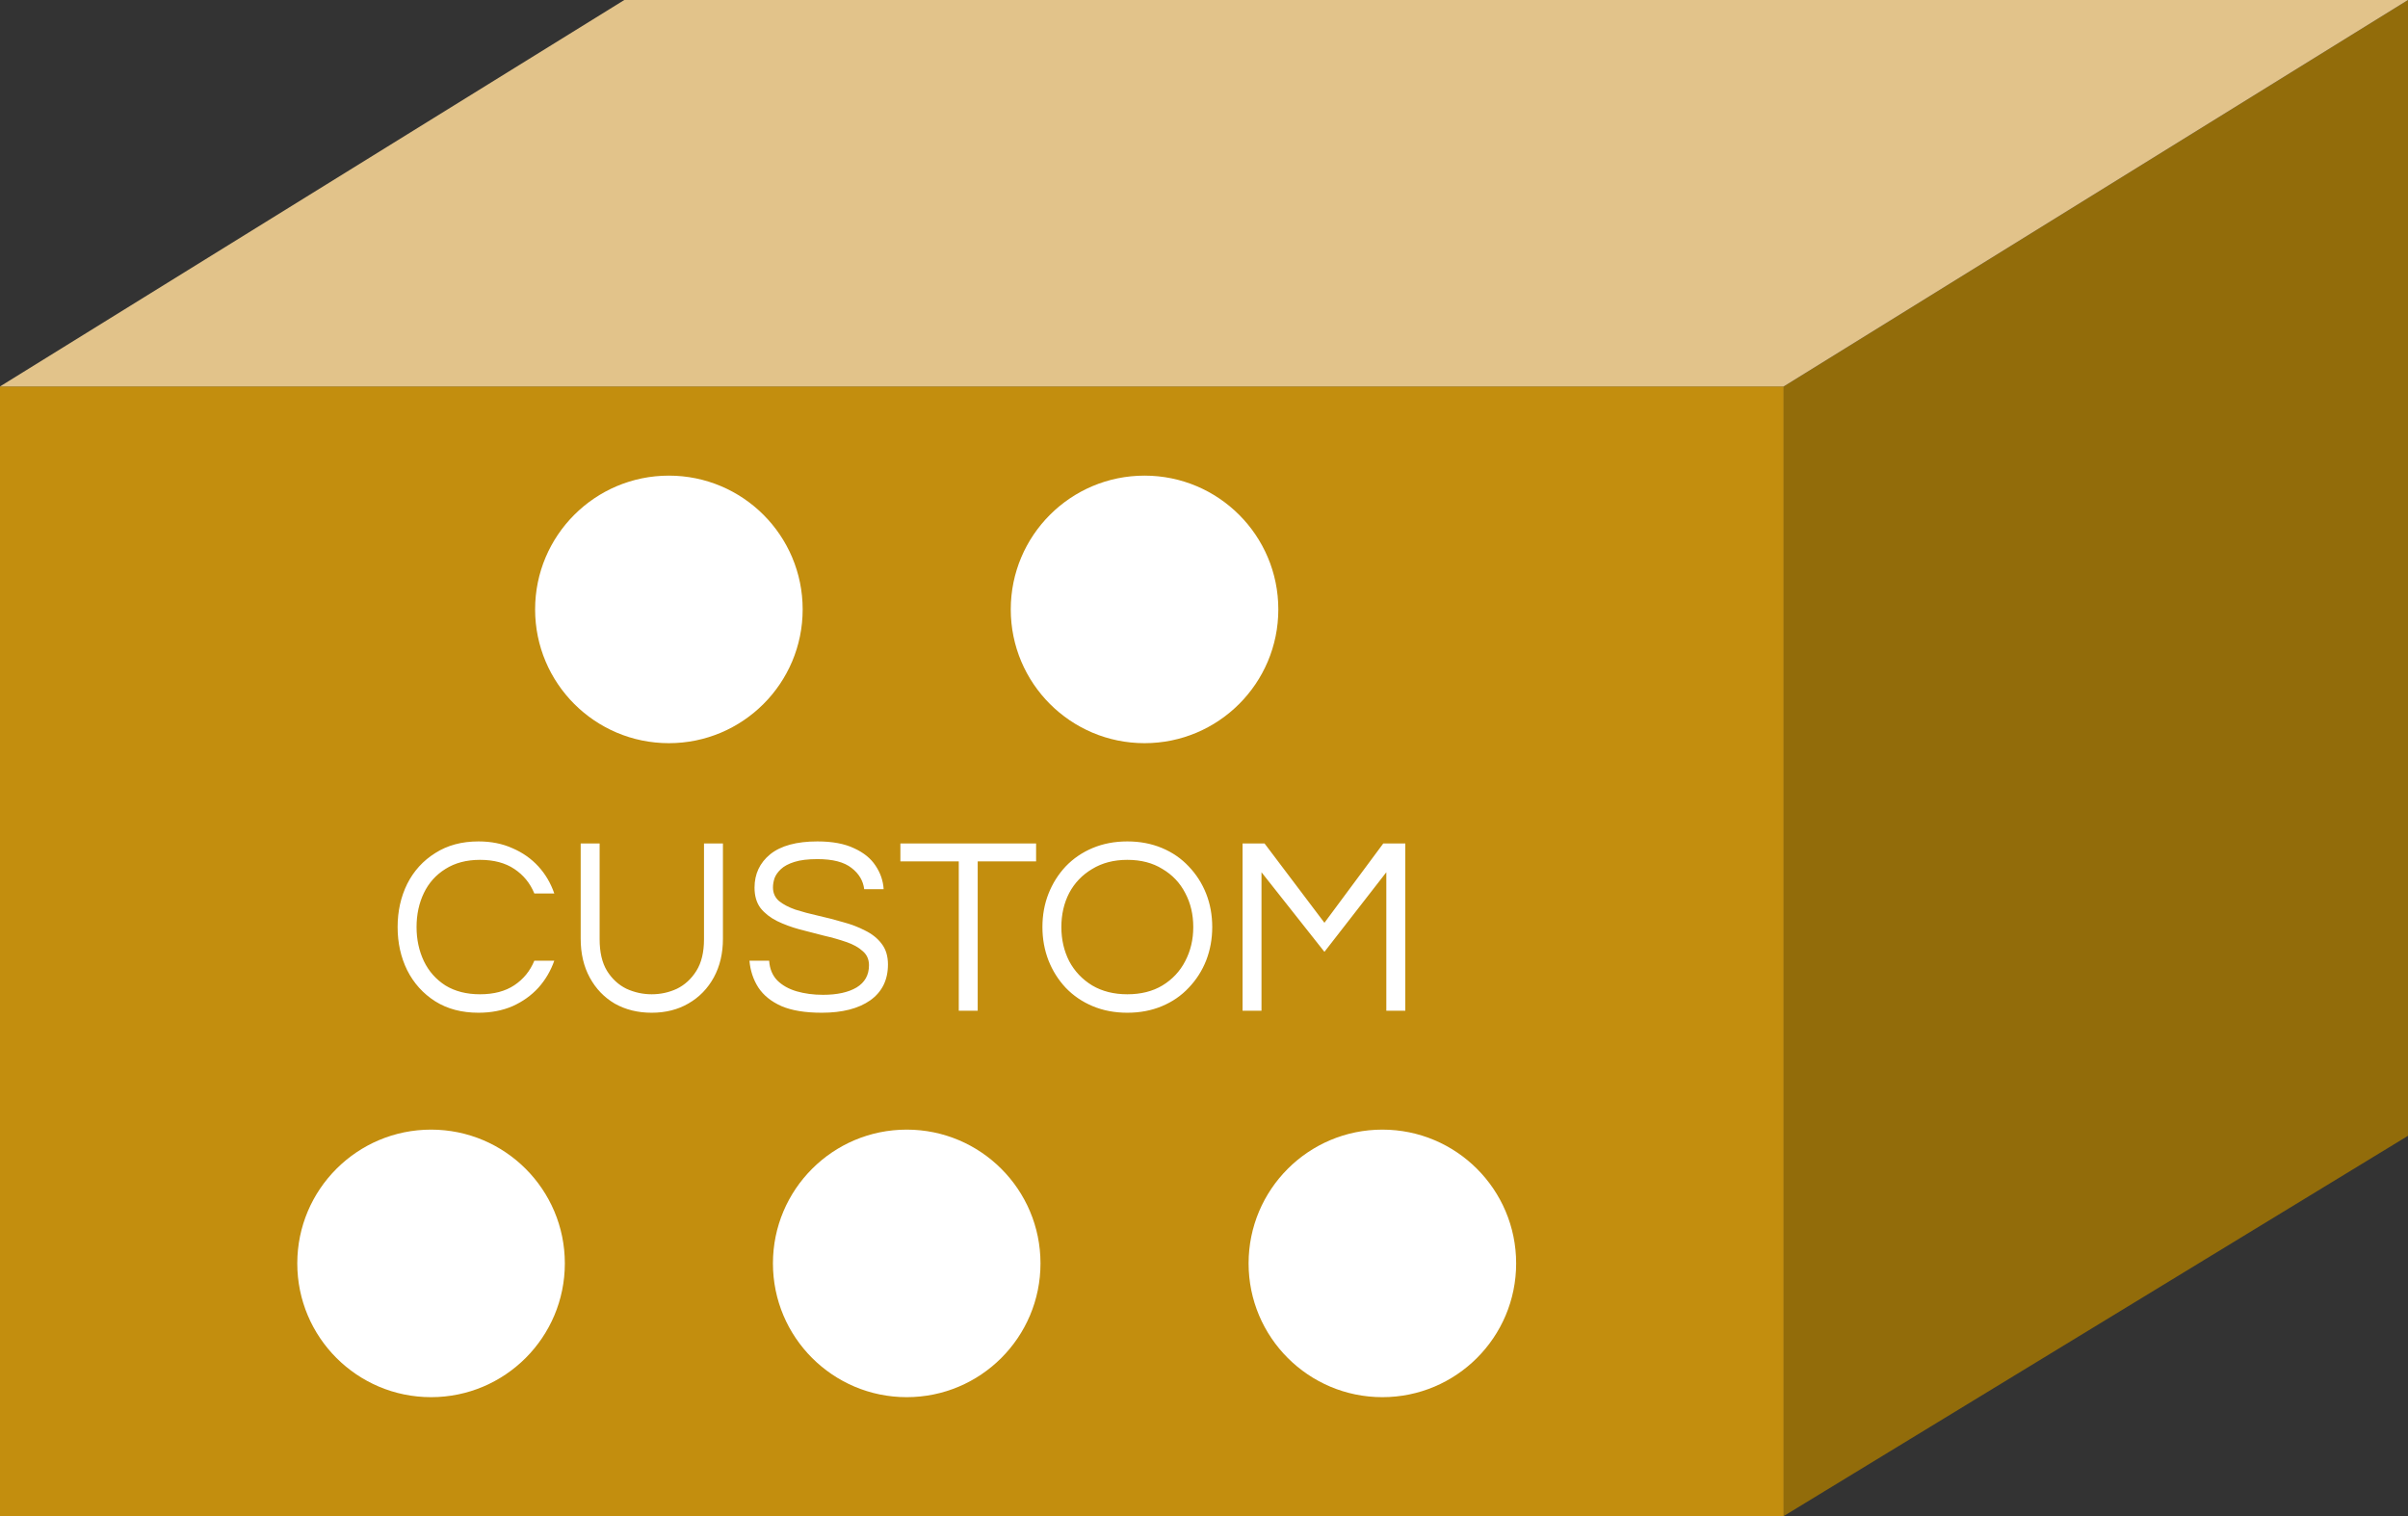
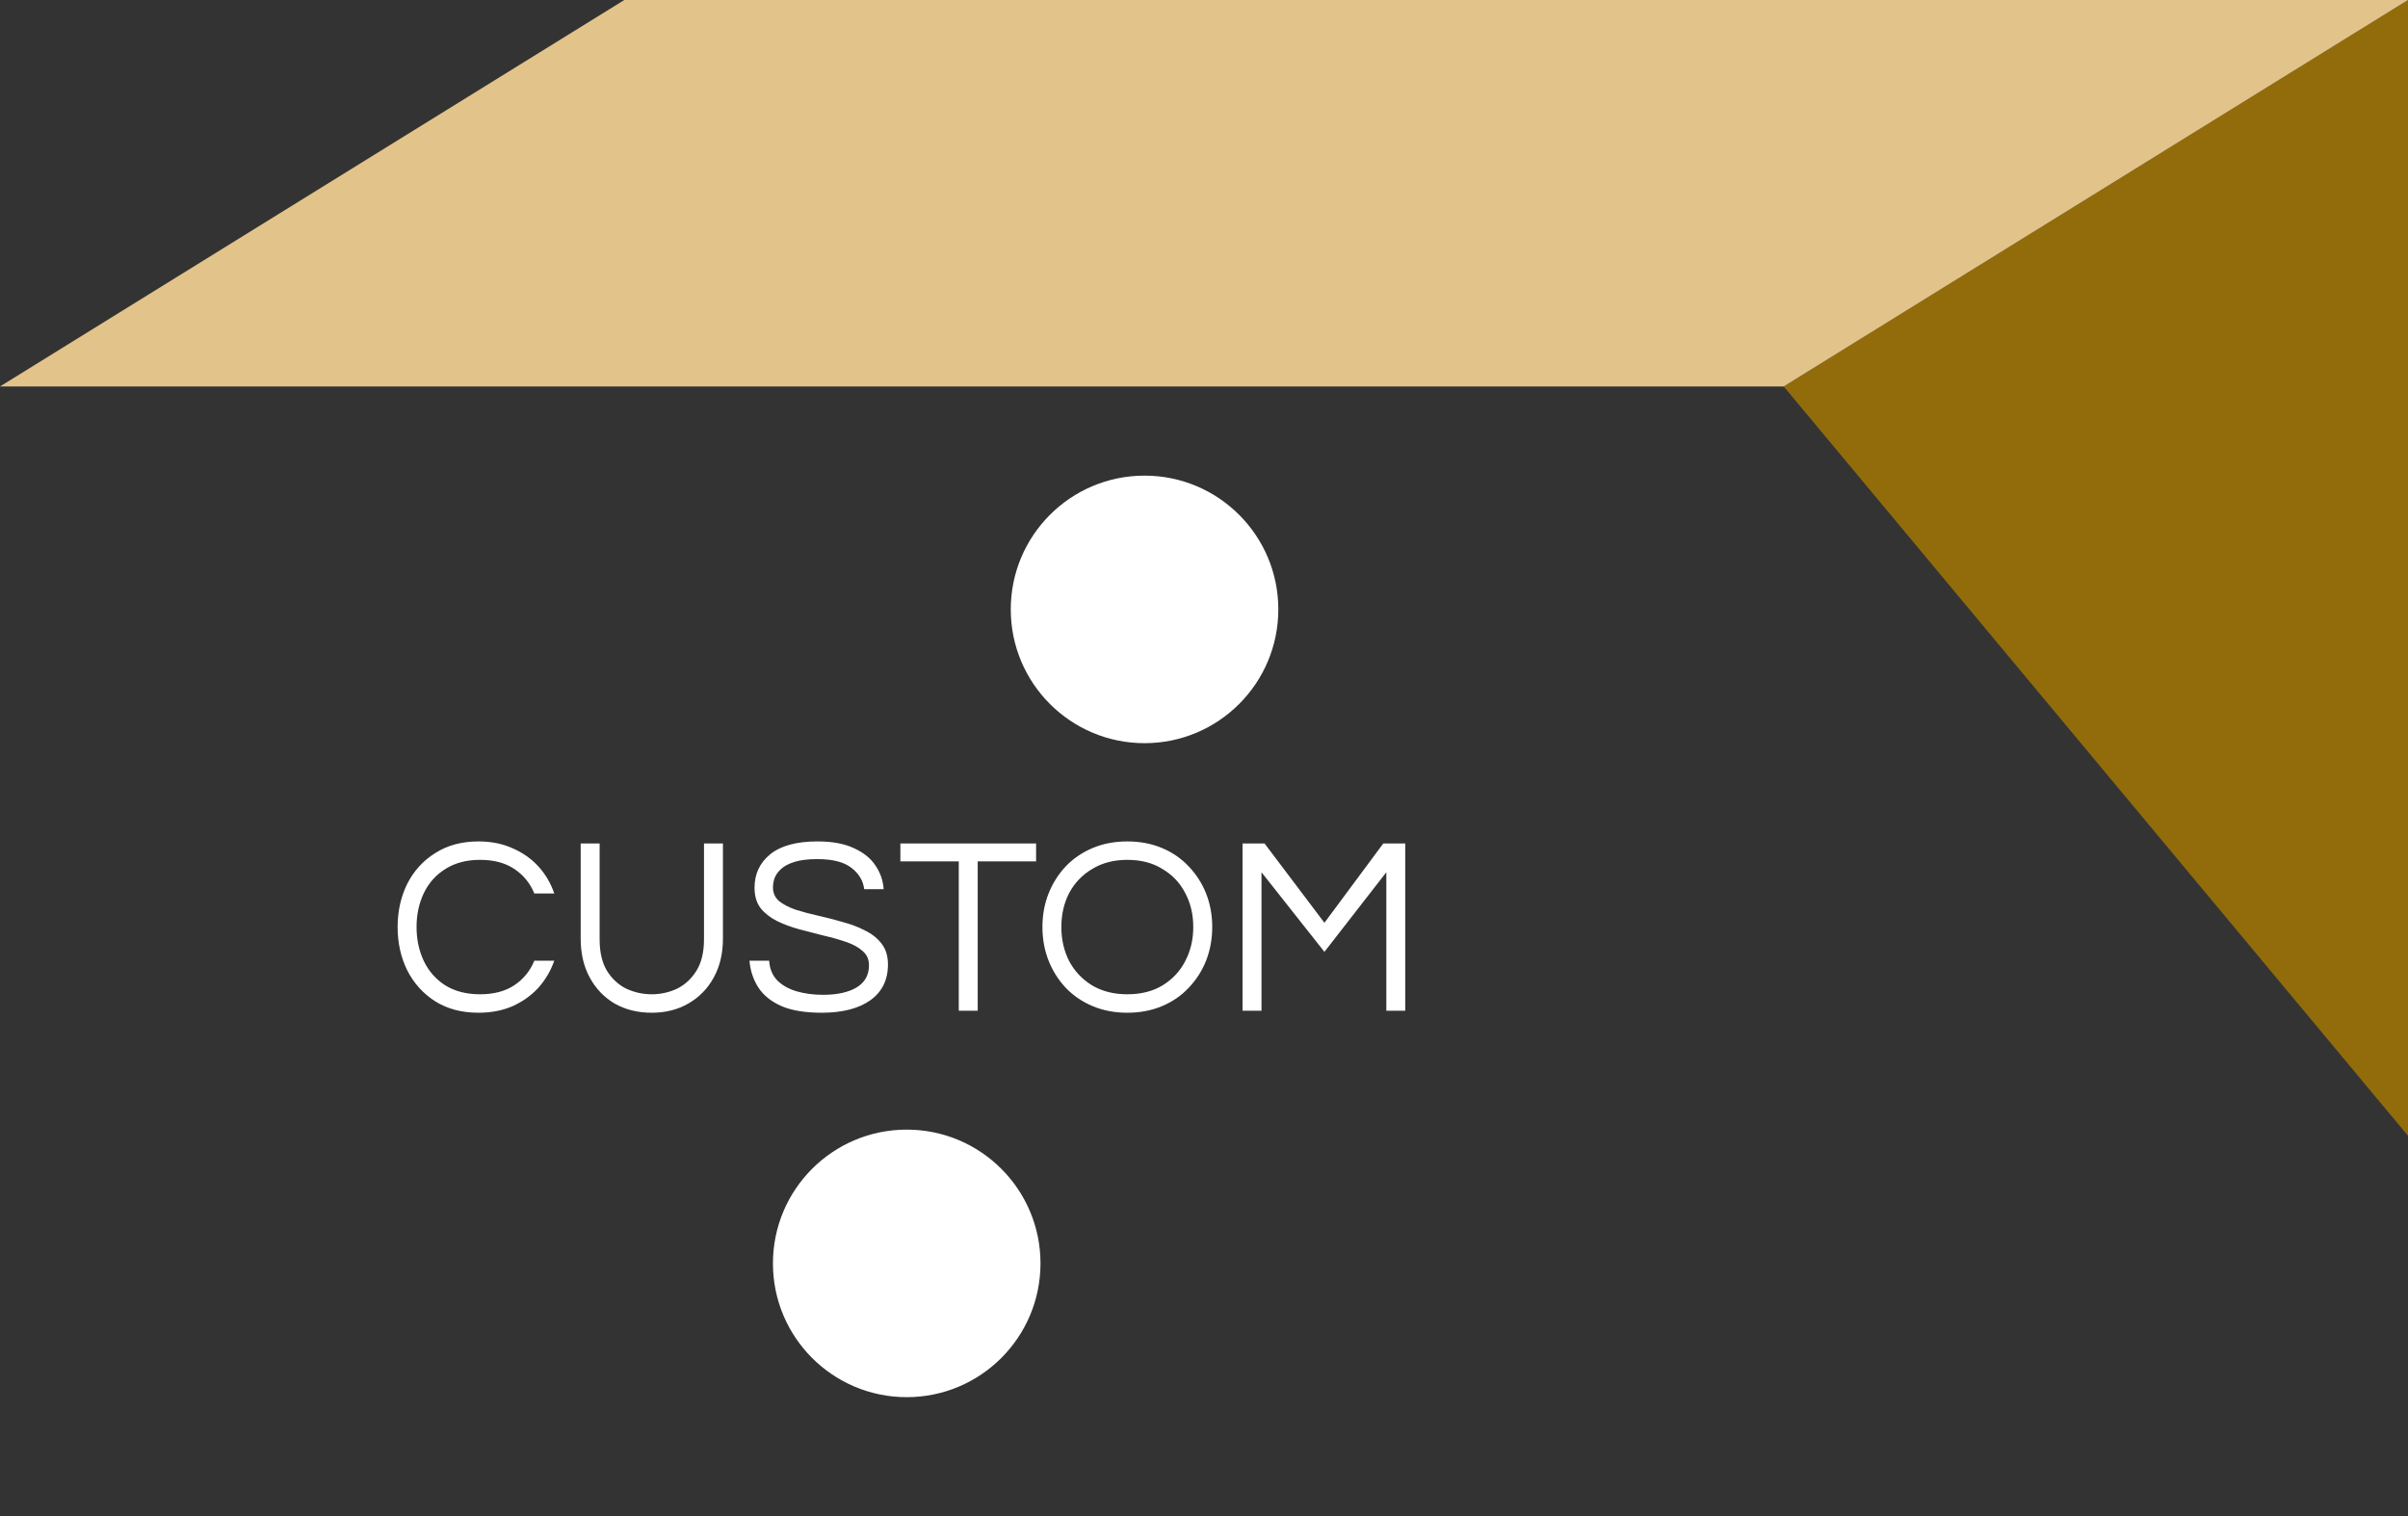
<svg xmlns="http://www.w3.org/2000/svg" width="81" height="51" viewBox="0 0 81 51" fill="none">
  <rect x="0" y="0" width="81" height="51" fill="#333333" stroke="none" />
-   <path d="M81 0L60 13V51L81 38.208V0Z" fill="#926C0A" />
-   <rect y="13" width="60" height="38" fill="#C38E0E" />
+   <path d="M81 0L60 13L81 38.208V0Z" fill="#926C0A" />
  <path d="M60 13H0L21 0H81L60 13Z" fill="#E2C38A" />
-   <circle cx="14.5" cy="42.5" r="4.5" fill="white" />
  <circle cx="30.5" cy="42.5" r="4.5" fill="white" />
-   <circle cx="46.5" cy="42.5" r="4.5" fill="white" />
-   <circle cx="22.5" cy="20.5" r="4.5" fill="white" />
  <circle cx="38.5" cy="20.5" r="4.5" fill="white" />
  <path d="M16.095 34.068C15.534 34.068 15.05 33.941 14.642 33.685C14.233 33.425 13.919 33.076 13.698 32.64C13.483 32.204 13.375 31.719 13.375 31.186C13.375 30.654 13.483 30.169 13.698 29.733C13.919 29.297 14.233 28.951 14.642 28.696C15.05 28.435 15.534 28.305 16.095 28.305C16.52 28.305 16.902 28.381 17.242 28.535C17.582 28.682 17.872 28.886 18.11 29.146C18.348 29.407 18.526 29.71 18.645 30.056H17.974C17.832 29.71 17.608 29.436 17.302 29.232C16.996 29.027 16.611 28.925 16.146 28.925C15.693 28.925 15.305 29.027 14.982 29.232C14.664 29.43 14.423 29.699 14.259 30.039C14.095 30.379 14.012 30.762 14.012 31.186C14.012 31.606 14.095 31.988 14.259 32.334C14.423 32.674 14.664 32.946 14.982 33.15C15.305 33.348 15.693 33.447 16.146 33.447C16.611 33.447 16.996 33.346 17.302 33.142C17.608 32.938 17.832 32.663 17.974 32.317H18.645C18.526 32.657 18.348 32.96 18.11 33.227C17.872 33.487 17.582 33.694 17.242 33.847C16.902 33.994 16.52 34.068 16.095 34.068ZM21.921 34.068C21.456 34.068 21.043 33.966 20.68 33.762C20.323 33.552 20.043 33.261 19.839 32.886C19.635 32.513 19.533 32.076 19.533 31.578V28.373H20.17V31.595C20.17 32.031 20.252 32.385 20.417 32.657C20.587 32.929 20.805 33.13 21.071 33.261C21.343 33.385 21.626 33.447 21.921 33.447C22.221 33.447 22.505 33.385 22.771 33.261C23.037 33.13 23.256 32.929 23.426 32.657C23.596 32.385 23.681 32.031 23.681 31.595V28.373H24.318V31.578C24.318 32.071 24.216 32.504 24.012 32.878C23.808 33.252 23.525 33.544 23.162 33.754C22.805 33.963 22.391 34.068 21.921 34.068ZM27.642 34.068C27.086 34.068 26.636 33.994 26.29 33.847C25.944 33.694 25.684 33.484 25.508 33.218C25.338 32.952 25.239 32.651 25.21 32.317H25.873C25.89 32.589 25.981 32.81 26.145 32.98C26.31 33.144 26.525 33.266 26.791 33.346C27.064 33.425 27.361 33.465 27.684 33.465C28.16 33.465 28.537 33.382 28.814 33.218C29.092 33.048 29.231 32.799 29.231 32.47C29.231 32.272 29.16 32.113 29.018 31.994C28.883 31.869 28.698 31.767 28.466 31.688C28.239 31.609 27.99 31.538 27.718 31.476C27.446 31.407 27.171 31.337 26.893 31.263C26.622 31.189 26.369 31.096 26.137 30.983C25.91 30.869 25.726 30.725 25.584 30.549C25.448 30.368 25.381 30.138 25.381 29.86C25.381 29.401 25.556 29.027 25.907 28.738C26.265 28.45 26.794 28.305 27.497 28.305C27.996 28.305 28.407 28.381 28.73 28.535C29.052 28.682 29.293 28.877 29.452 29.121C29.616 29.365 29.707 29.628 29.724 29.912H29.07C29.035 29.628 28.894 29.39 28.645 29.198C28.395 28.999 28.013 28.9 27.497 28.9C27.18 28.9 26.922 28.931 26.724 28.994C26.525 29.056 26.372 29.138 26.265 29.24C26.163 29.336 26.092 29.438 26.052 29.546C26.018 29.654 26.001 29.756 26.001 29.852C26.001 30.039 26.069 30.192 26.205 30.311C26.347 30.424 26.531 30.521 26.758 30.6C26.99 30.674 27.245 30.742 27.523 30.804C27.8 30.866 28.075 30.937 28.347 31.017C28.625 31.09 28.877 31.186 29.104 31.305C29.336 31.419 29.52 31.566 29.656 31.747C29.798 31.929 29.869 32.161 29.869 32.444C29.869 32.966 29.67 33.368 29.273 33.651C28.877 33.929 28.333 34.068 27.642 34.068ZM32.251 34V28.977H30.287V28.373H34.852V28.977H32.888V34H32.251ZM37.921 34.068C37.496 34.068 37.108 33.994 36.756 33.847C36.405 33.7 36.102 33.493 35.847 33.227C35.598 32.96 35.405 32.654 35.269 32.309C35.133 31.957 35.065 31.583 35.065 31.186C35.065 30.784 35.133 30.41 35.269 30.064C35.405 29.719 35.598 29.413 35.847 29.146C36.102 28.88 36.405 28.673 36.756 28.526C37.108 28.379 37.496 28.305 37.921 28.305C38.346 28.305 38.734 28.379 39.085 28.526C39.437 28.673 39.737 28.88 39.986 29.146C40.241 29.413 40.437 29.719 40.573 30.064C40.709 30.41 40.777 30.784 40.777 31.186C40.777 31.583 40.709 31.957 40.573 32.309C40.437 32.654 40.241 32.96 39.986 33.227C39.737 33.493 39.437 33.7 39.085 33.847C38.734 33.994 38.346 34.068 37.921 34.068ZM37.921 33.447C38.38 33.447 38.774 33.348 39.102 33.15C39.437 32.946 39.692 32.674 39.867 32.334C40.049 31.988 40.139 31.606 40.139 31.186C40.139 30.762 40.049 30.379 39.867 30.039C39.692 29.699 39.437 29.43 39.102 29.232C38.774 29.027 38.38 28.925 37.921 28.925C37.468 28.925 37.074 29.027 36.739 29.232C36.405 29.43 36.147 29.699 35.966 30.039C35.79 30.379 35.702 30.762 35.702 31.186C35.702 31.606 35.79 31.988 35.966 32.334C36.147 32.674 36.405 32.946 36.739 33.15C37.074 33.348 37.468 33.447 37.921 33.447ZM41.797 34V28.373H42.536L44.551 31.042L46.531 28.373H47.271V34H46.633V29.342L44.551 32.02L42.434 29.342V34H41.797Z" fill="white" />
</svg>